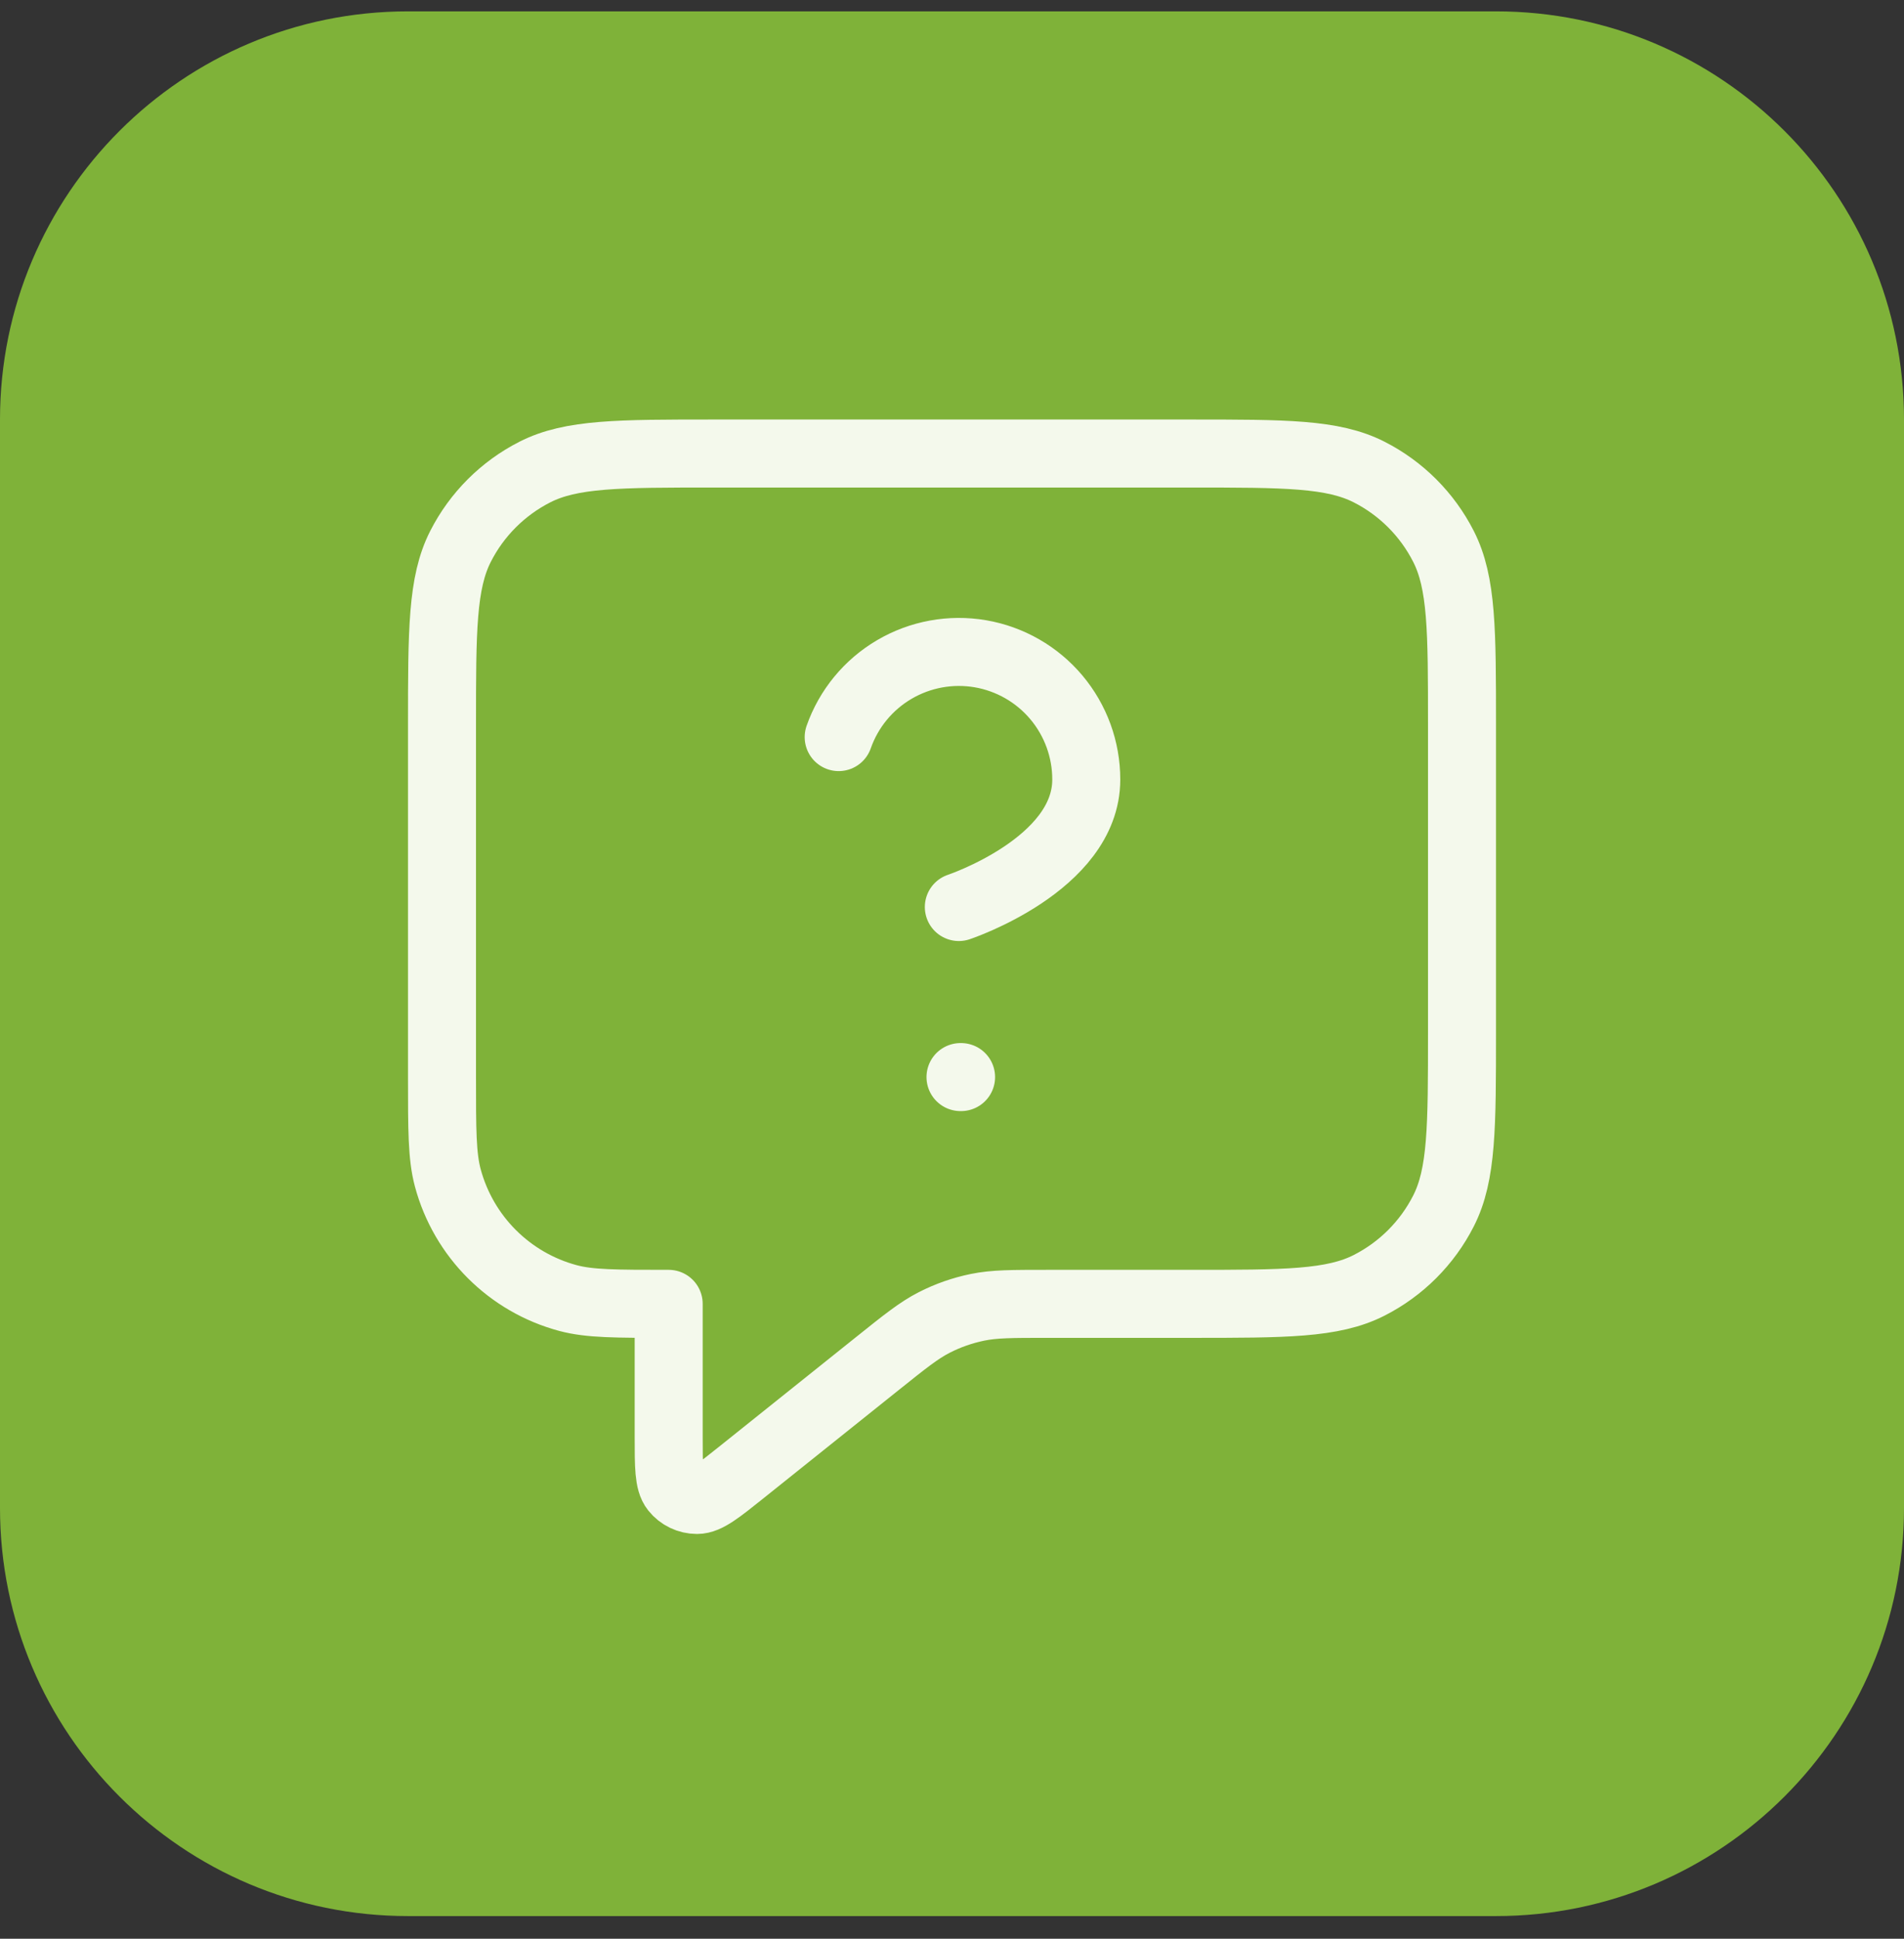
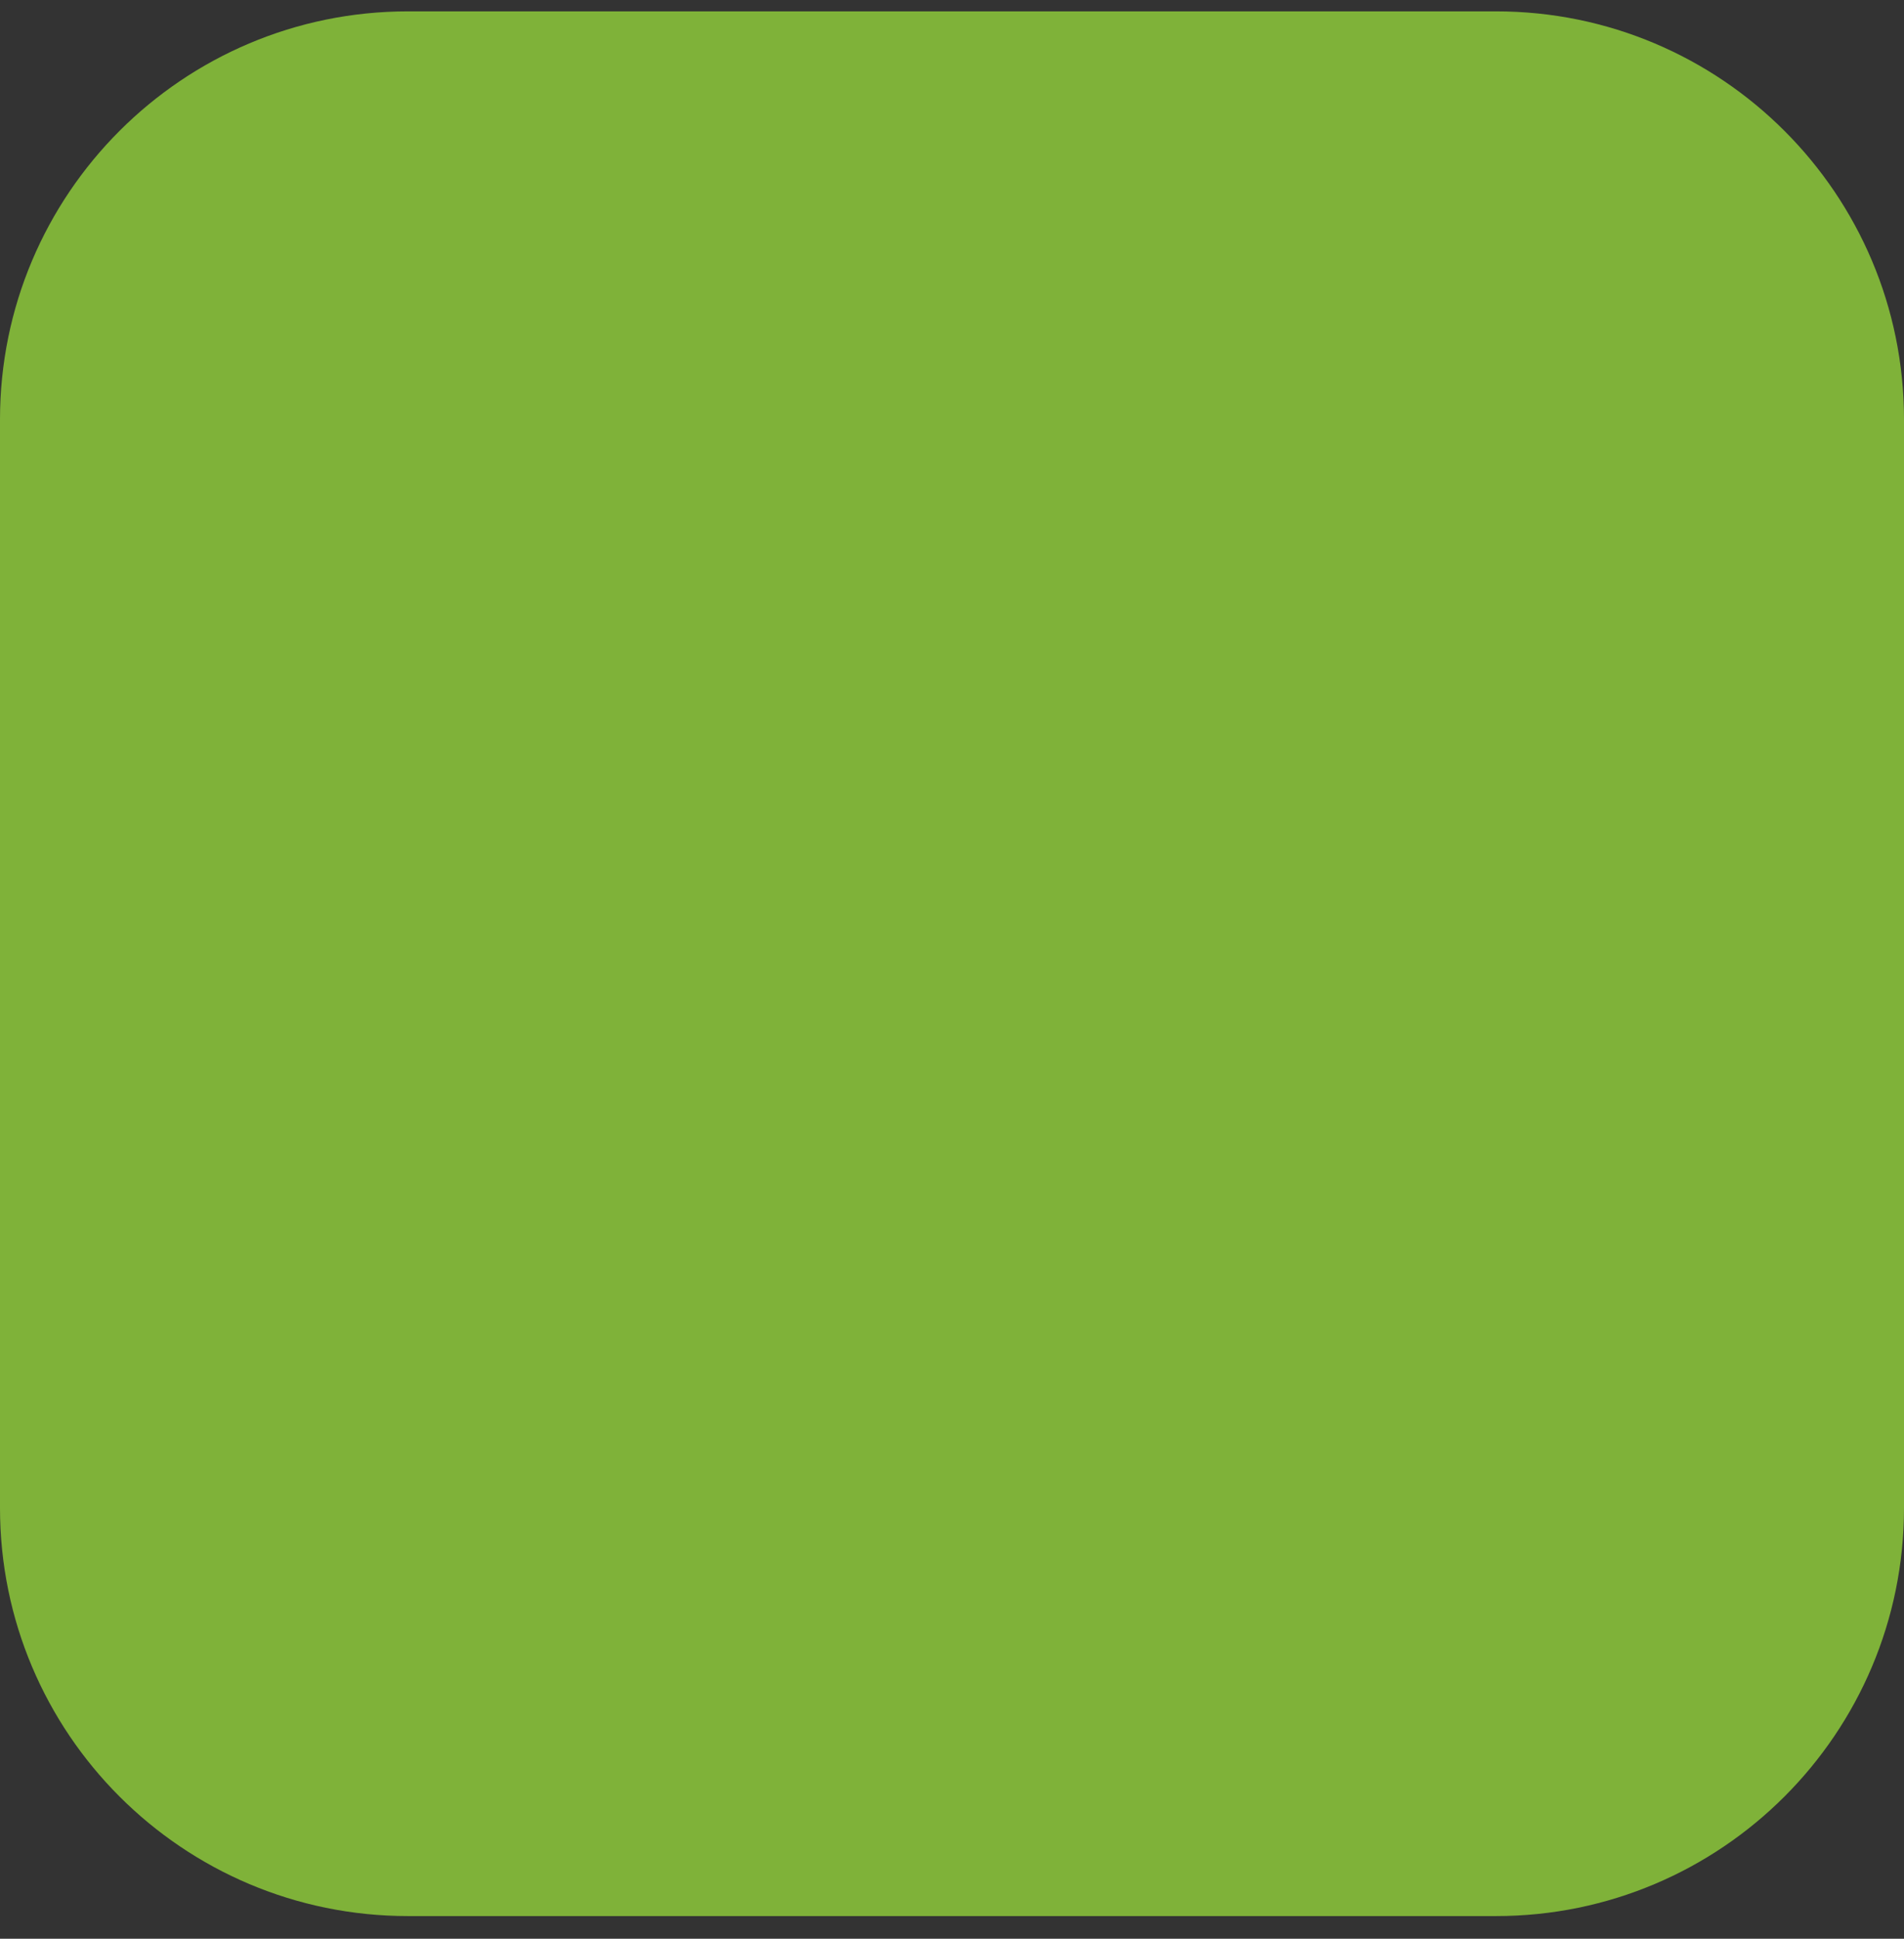
<svg xmlns="http://www.w3.org/2000/svg" width="56" height="57" viewBox="0 0 56 57" fill="none">
  <rect x="0" y="0" width="56" height="57" fill="#333333" stroke="none" />
  <path d="M0 12.334C0 5.707 5.373 0.334 12 0.334H44C50.627 0.334 56 5.707 56 12.334V44.334C56 50.961 50.627 56.334 44 56.334H12C5.373 56.334 0 50.961 0 44.334V12.334Z" fill="#7FB239" />
-   <path d="M24.667 21.671C24.96 20.836 25.54 20.132 26.303 19.684C27.066 19.236 27.963 19.072 28.835 19.221C29.707 19.371 30.498 19.824 31.068 20.501C31.638 21.178 31.95 22.035 31.949 22.92C31.949 25.418 28.201 26.667 28.201 26.667M28.25 31.667H28.267M19.667 38.334V42.227C19.667 43.115 19.667 43.559 19.849 43.787C20.007 43.985 20.247 44.1 20.501 44.1C20.793 44.1 21.14 43.822 21.833 43.268L25.809 40.087C26.621 39.437 27.027 39.112 27.479 38.881C27.88 38.676 28.307 38.527 28.749 38.436C29.246 38.334 29.766 38.334 30.806 38.334H35C37.8 38.334 39.2 38.334 40.27 37.789C41.211 37.31 41.976 36.545 42.455 35.604C43 34.534 43 33.134 43 30.334V21.334C43 18.534 43 17.134 42.455 16.064C41.976 15.123 41.211 14.358 40.27 13.879C39.2 13.334 37.8 13.334 35 13.334H21C18.2 13.334 16.8 13.334 15.73 13.879C14.789 14.358 14.024 15.123 13.545 16.064C13 17.134 13 18.534 13 21.334V31.667C13 33.217 13 33.992 13.17 34.628C13.633 36.353 14.98 37.701 16.706 38.164C17.342 38.334 18.117 38.334 19.667 38.334Z" stroke="#F4F9EC" stroke-width="2" stroke-linecap="round" stroke-linejoin="round" />
</svg>